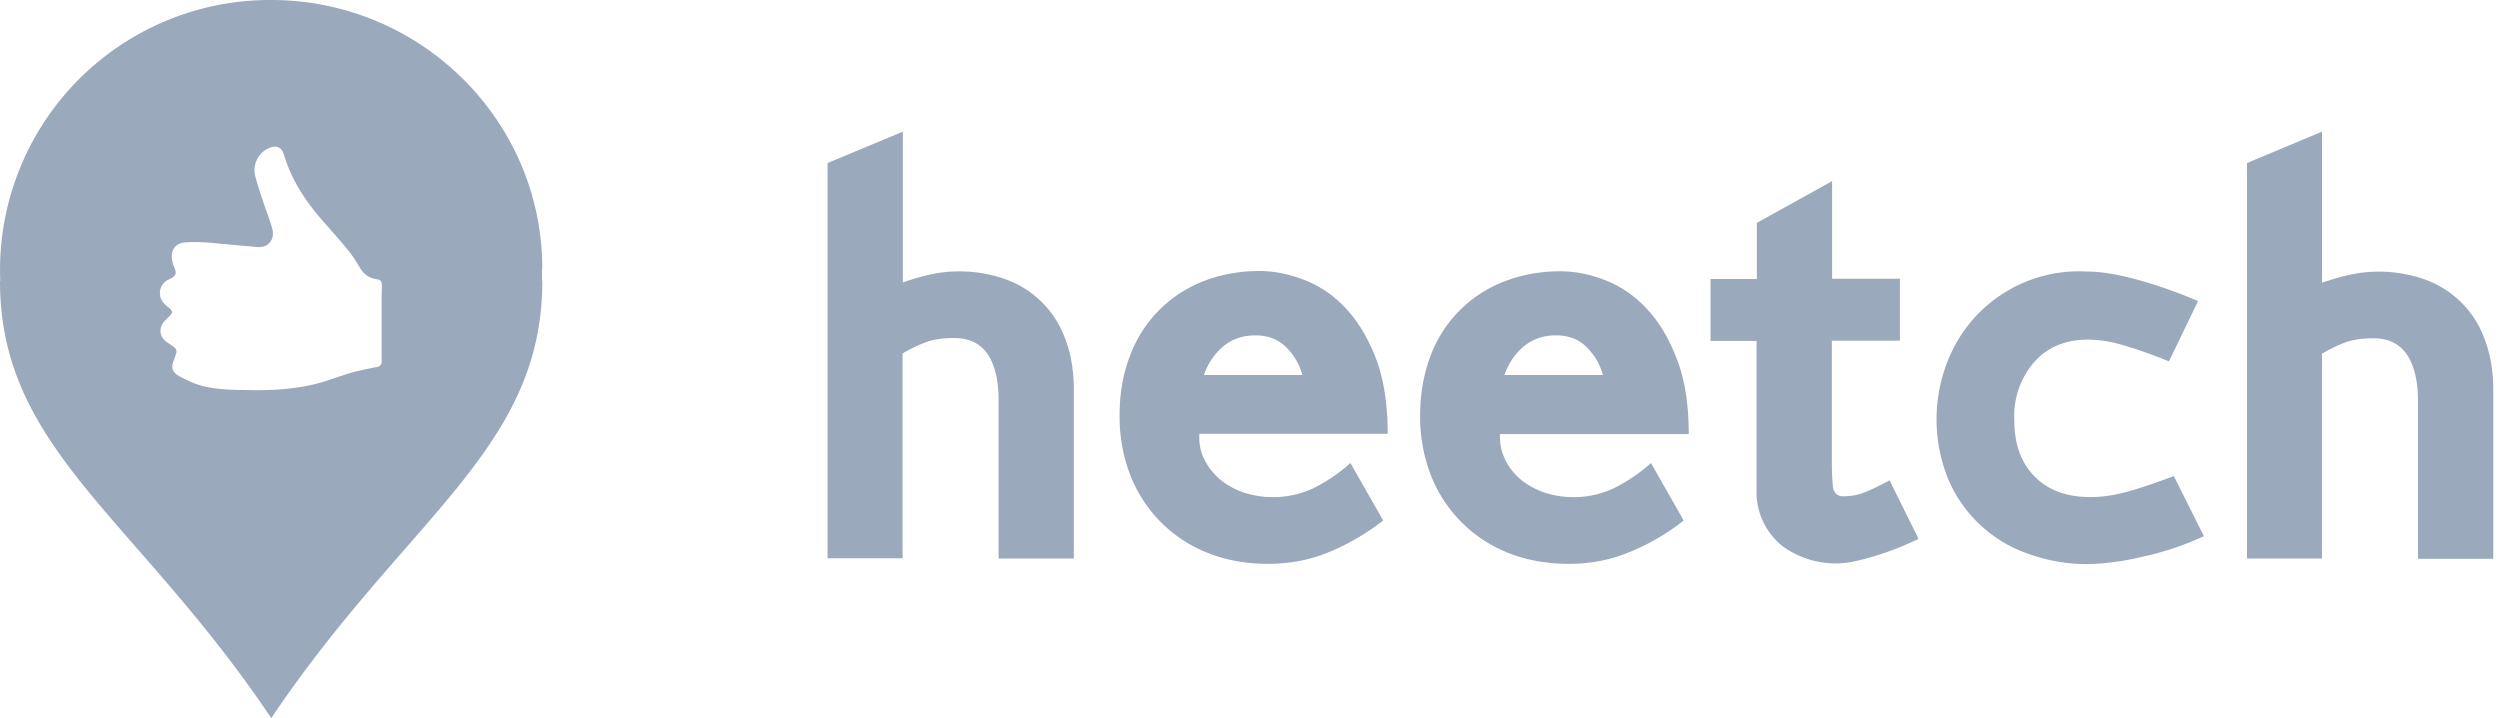
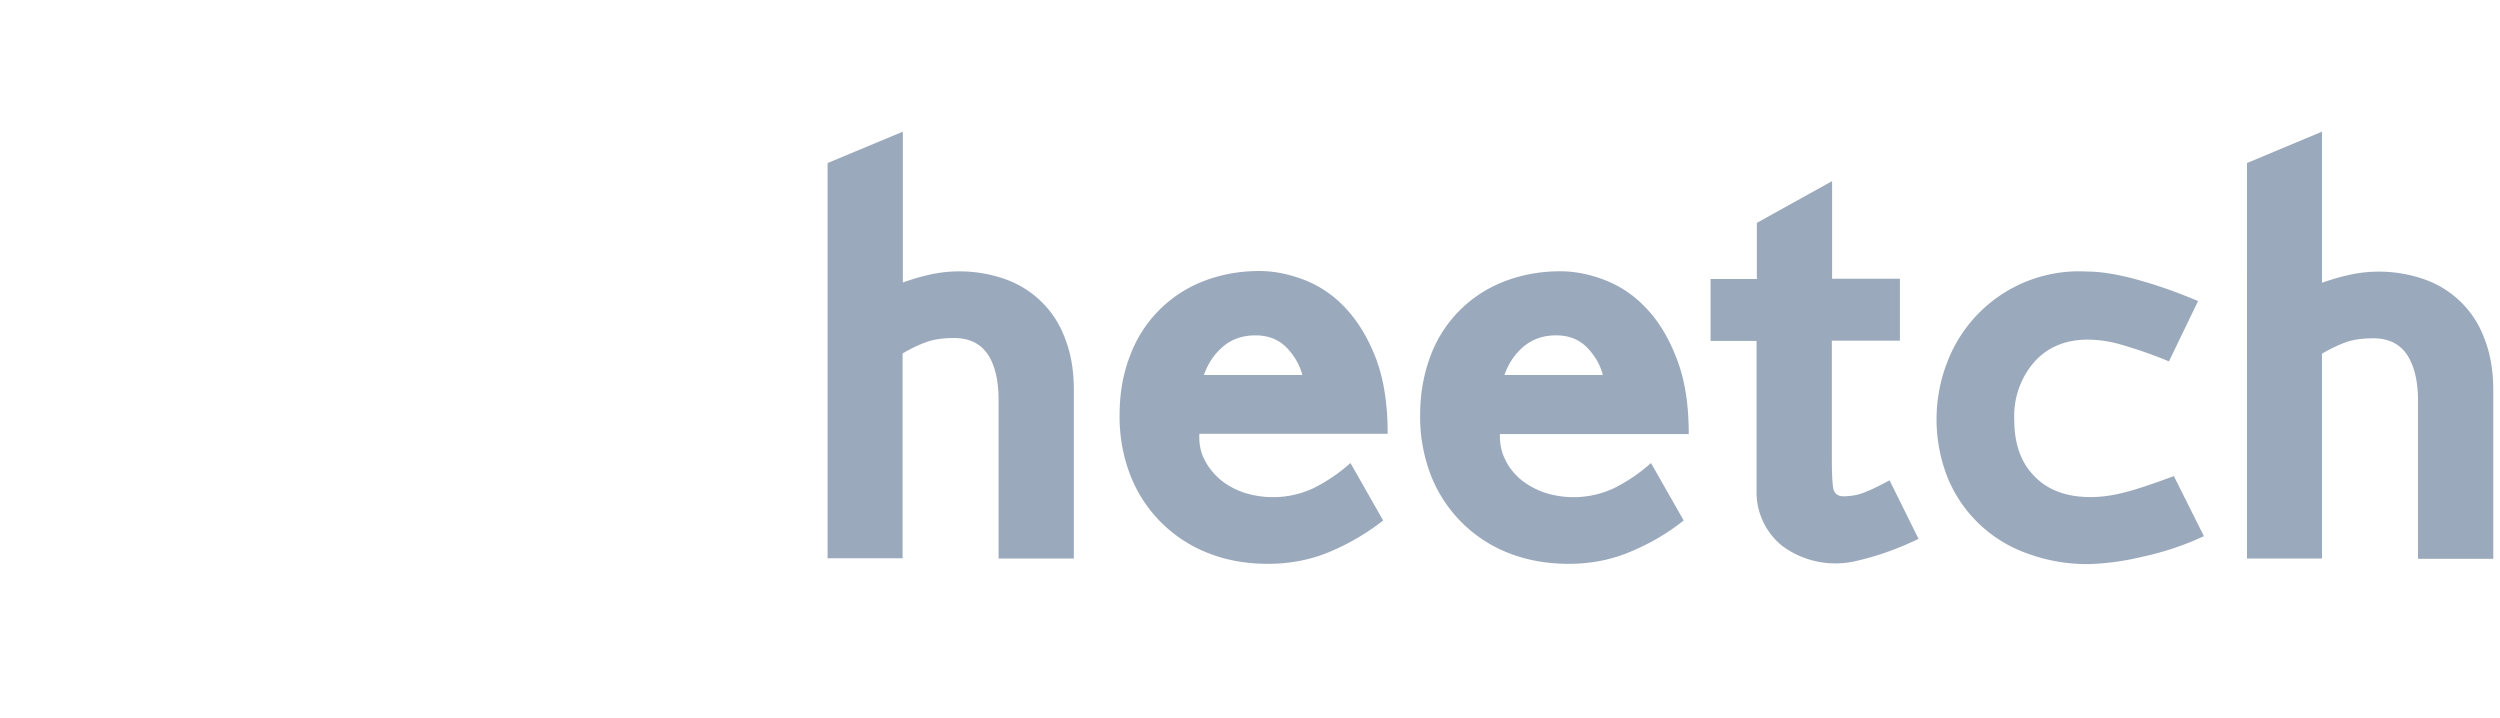
<svg xmlns="http://www.w3.org/2000/svg" width="94" height="27" viewBox="0 0 94 27">
  <g fill="#9BA9BC" fill-rule="evenodd">
    <g transform="translate(31.117 4.5)">
      <path d="M2.83 6.12c.29-.1.6-.2.95-.28a5.17 5.17 0 0 1 2.88.15 3.7 3.7 0 0 1 2.27 2.24c.22.56.33 1.2.33 1.94v6.33H6.43v-5.95c0-.73-.13-1.3-.4-1.72-.28-.41-.7-.62-1.27-.62-.42 0-.77.05-1.04.15-.28.1-.58.24-.9.43v7.7H0V1.63L2.83.45v5.67M17.85 9.6c-.1-.39-.3-.73-.6-1.04-.3-.3-.69-.45-1.16-.45-.48 0-.89.14-1.22.42-.33.28-.57.64-.72 1.07h3.7zm-3.87 2.22c-.02.34.04.66.18.94.14.29.34.54.59.76.25.21.55.38.9.5a3.58 3.58 0 0 0 2.61-.16 6.3 6.3 0 0 0 1.4-.95l1.23 2.16c-.6.47-1.26.86-1.99 1.17-.73.31-1.51.46-2.34.46-.84 0-1.6-.14-2.29-.42a5.14 5.14 0 0 1-2.89-2.92 6.08 6.08 0 0 1-.4-2.25c0-.8.12-1.52.38-2.2a4.78 4.78 0 0 1 2.73-2.82c.65-.26 1.37-.4 2.15-.4.56 0 1.13.12 1.7.34.58.23 1.1.58 1.56 1.08.46.5.84 1.13 1.13 1.9.29.78.43 1.71.43 2.8h-7.08zM29.15 9.6c-.1-.39-.3-.73-.6-1.04-.3-.3-.68-.45-1.16-.45-.48 0-.88.14-1.22.42-.33.28-.57.64-.72 1.07h3.7zm-3.87 2.22c-.01.34.05.66.19.94.13.29.33.54.58.76.26.21.56.38.9.5a3.58 3.58 0 0 0 2.61-.16 6.3 6.3 0 0 0 1.4-.95l1.23 2.16c-.59.47-1.25.86-1.99 1.17-.73.31-1.5.46-2.33.46-.84 0-1.6-.14-2.3-.42a5.15 5.15 0 0 1-2.89-2.92 6.1 6.1 0 0 1-.4-2.25c0-.8.13-1.52.38-2.2A4.78 4.78 0 0 1 25.4 6.1c.65-.26 1.37-.4 2.15-.4.57 0 1.14.12 1.7.34.58.23 1.1.58 1.56 1.08.47.5.84 1.13 1.13 1.9.3.78.44 1.71.44 2.8h-7.09zm12.48-5.84h2.56v2.33h-2.56v4.5c0 .48.02.83.05 1.04.04.2.17.31.38.31.3 0 .57-.05.83-.16.26-.1.56-.25.91-.44l1.09 2.2a10.9 10.9 0 0 1-2.42.85 3.37 3.37 0 0 1-2.7-.58 2.59 2.59 0 0 1-.97-2.1V8.32H33.2V5.99h1.74V3.88l2.83-1.57v3.68m12.67 3.1a16.71 16.71 0 0 0-1.9-.66 4.52 4.52 0 0 0-1.16-.16c-.83 0-1.5.28-2 .83a3.1 3.1 0 0 0-.76 2.19c0 .9.25 1.61.77 2.13.51.52 1.21.77 2.1.77.37 0 .79-.05 1.25-.17.45-.11 1.08-.32 1.88-.62l1.13 2.26a10.94 10.94 0 0 1-2.34.78 9.8 9.8 0 0 1-1.99.27 6.5 6.5 0 0 1-2.31-.4 5.05 5.05 0 0 1-2.98-2.81 5.96 5.96 0 0 1 0-4.46 5.3 5.3 0 0 1 5.23-3.33c.5 0 1.14.1 1.9.31s1.52.48 2.27.8L50.43 9.1m5.76-2.97c.3-.1.61-.2.96-.28a5.17 5.17 0 0 1 2.88.15 3.7 3.7 0 0 1 2.27 2.24c.22.56.33 1.2.33 1.94v6.33H59.8v-5.95c0-.73-.14-1.3-.41-1.72-.28-.41-.7-.62-1.26-.62-.42 0-.77.05-1.05.15-.27.1-.57.24-.89.43v7.7h-2.82V1.63L56.19.45v5.67" />
    </g>
-     <path d="M14.15 13.8c-.32.07-.65.13-.96.22-.42.12-.83.29-1.26.4-.78.2-1.59.26-2.4.25-.64-.01-1.3 0-1.93-.16-.3-.08-.58-.22-.85-.36-.29-.16-.33-.34-.2-.64 0-.04.03-.08.04-.13.08-.18.06-.26-.1-.37l-.24-.16c-.27-.22-.29-.54-.04-.8l.18-.18c.11-.11.1-.17-.01-.28-.07-.06-.14-.1-.2-.17a.56.56 0 0 1 .16-.91l.1-.05c.17-.09.2-.17.13-.36-.04-.1-.08-.2-.1-.32-.06-.4.14-.66.55-.67.37-.02.75 0 1.12.04l1.54.14c.41.03.66-.28.56-.68-.1-.36-.24-.71-.36-1.07-.1-.3-.2-.6-.28-.91a.9.9 0 0 1 .47-1.04c.3-.15.52-.08.61.24.25.83.69 1.55 1.23 2.21.39.46.8.9 1.17 1.36.17.2.31.43.45.66.14.25.35.4.64.44.14.01.18.1.19.21l-.01.37a643.14 643.14 0 0 0 0 2.48c.02.15-.06.22-.2.25zm6.24-3.7c0-5.57-4.57-10.1-10.2-10.1A10.15 10.15 0 0 0 .01 10.57H0C0 16.9 5.1 19.42 10.2 27c5.1-7.58 10.19-10.1 10.19-16.43h-.01v-.46z" />
  </g>
</svg>